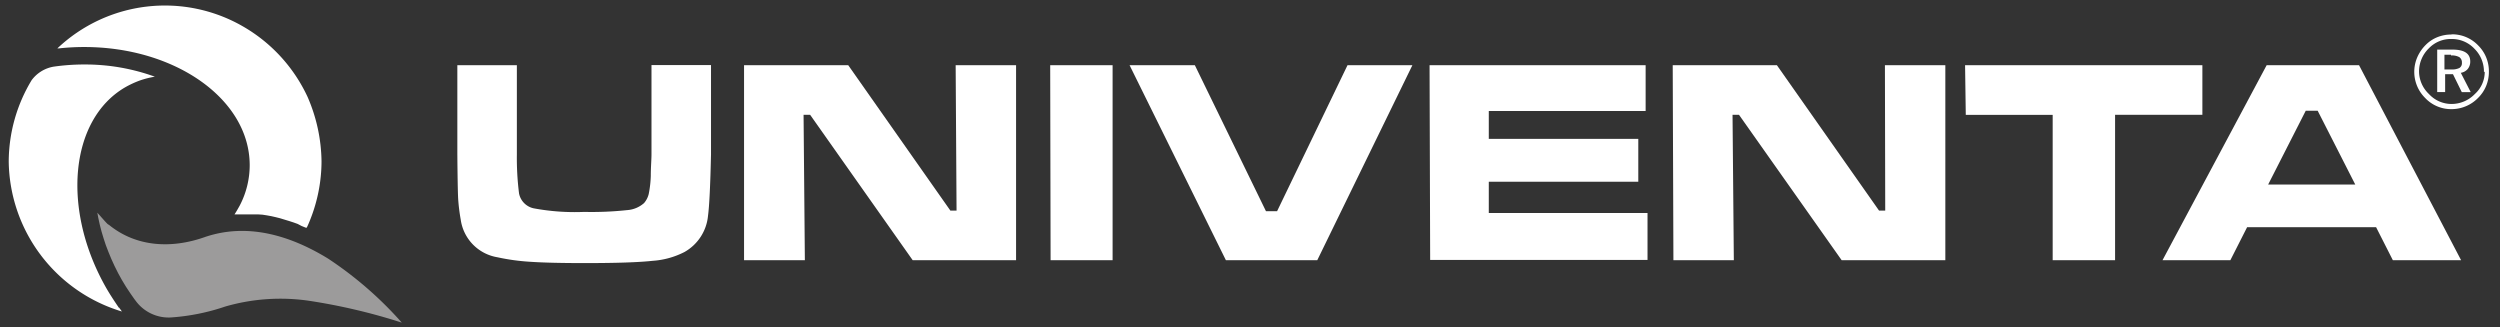
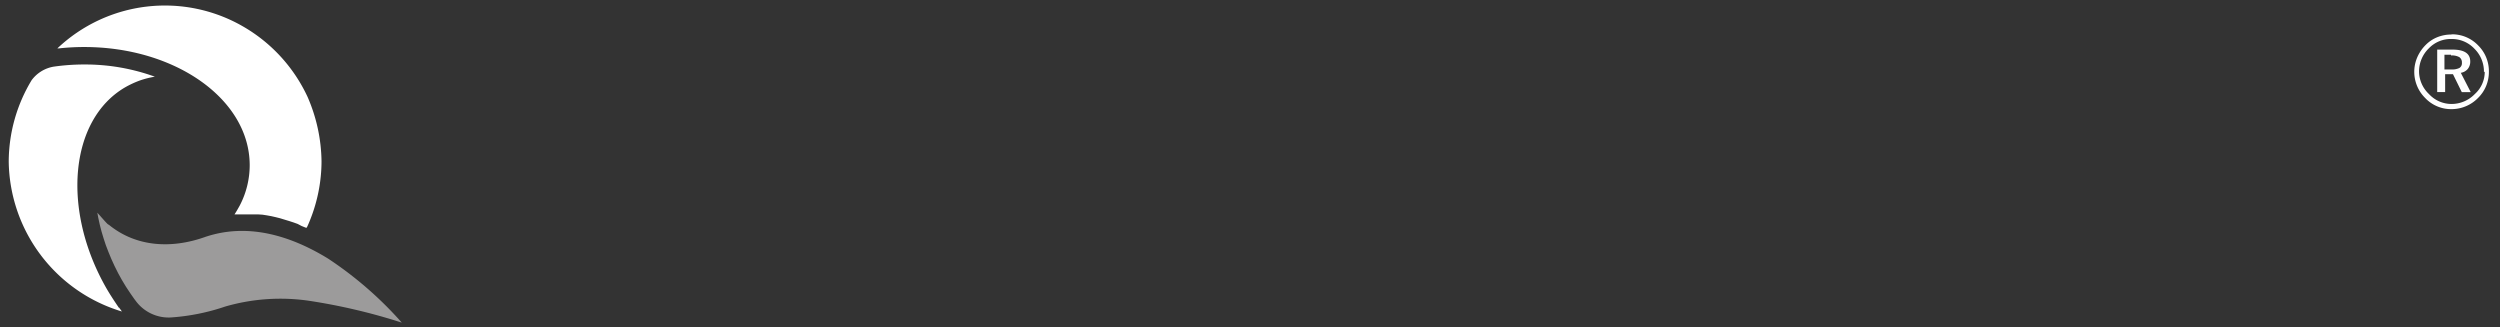
<svg xmlns="http://www.w3.org/2000/svg" id="Vrstva_1" data-name="Vrstva 1" width="252" height="33" viewBox="0 0 252 33">
  <rect x="0" y="0" width="252" height="33" fill="#333333" stroke="none" />
  <title>Kreslicí plátno 1</title>
-   <path d="M46.1,6.57h6v9a28.55,28.55,0,0,0,.22,3.93A1.91,1.91,0,0,0,53.8,21a22.63,22.63,0,0,0,5.09.36,33.58,33.58,0,0,0,4.32-.18,2.87,2.87,0,0,0,1.71-.71,2.19,2.19,0,0,0,.47-.91,10.91,10.91,0,0,0,.21-1.83c0-.88.07-1.61.07-2.17v-9h6v9c-.07,3.14-.17,5.2-.3,6.17A4.7,4.7,0,0,1,69,25.4a8.24,8.24,0,0,1-3.21.89q-2.07.23-6.81.23-3.56,0-5.49-.13a21.45,21.45,0,0,1-3.36-.46,4.47,4.47,0,0,1-3.69-3.8A18.88,18.88,0,0,1,46.18,20q-.05-1-.08-4.41ZM75,6.57h10.5l10.3,14.66h.62L96.33,6.57h6.09V26.23H92L81.66,11.57H81l.13,14.66H75Zm30.86,0h6.29V26.23H105.9Zm8,0h6.58l7.17,14.72h1.12l7.1-14.72h6.54l-9.59,19.66h-9.21Zm30.24,0h21.78v4.62H150.07V14h15.07v4.32H150.07v3.15h16v4.73H144.16Zm24.51,0h10.5l10.3,14.66h.62L190,6.57h6.09V26.23H185.64L175.29,11.57h-.65l.13,14.66h-6.09Zm29.47,0H222v5H213.2V26.23h-6.29V11.58h-8.76Zm43.12,19.66-1.69-3.33h-13l-1.69,3.33h-6.84L228.48,6.57h9.31l10.29,19.66Zm-3.79-7.63-3.79-7.44h-1.2l-3.79,7.44Z" style="fill:#fff" />
  <path d="M5.92,4.88l-.14,0A15.76,15.76,0,0,1,24.47,2.65,15.94,15.94,0,0,1,31,9.76a16.74,16.74,0,0,1,1.41,6.51,16,16,0,0,1-1.14,5.87c-.11.28-.22.54-.35.81l-.1,0-.42-.17L30,22.57l-.42-.15-.43-.14-.43-.13L28.23,22l-.44-.11-.44-.1-.44-.08-.45-.07L26,21.61l-.45,0-.45,0-.46,0h-1c.19-.29.37-.61.53-.9a8.79,8.79,0,0,0,1-4.08C25.15,10,17.67,4.74,8.5,4.74a23.33,23.33,0,0,0-2.58.14" style="fill:#fff" />
  <path d="M12,31l.29.4A16,16,0,0,1,.88,16.29,15.94,15.94,0,0,1,3.19,8.08,3.49,3.49,0,0,1,5.4,6.72a21.73,21.73,0,0,1,3.1-.22,20.62,20.62,0,0,1,7.11,1.23,9,9,0,0,0-1.56.4,9.94,9.94,0,0,0-1.45.68C7,12.09,6.19,21.18,10.75,29.1c.39.67.81,1.3,1.24,1.93" style="fill:#fff" />
  <path d="M10.95,22.63c0,.13-.63-.63-1.14-1.19l.09.49.15.69.18.7.21.7.23.7.27.7.29.7.32.7.35.7.38.69.41.68.43.65.44.63.23.3A4.12,4.12,0,0,0,17.22,32,21.48,21.48,0,0,0,22.7,30.9a20,20,0,0,1,8.46-.58,59.73,59.73,0,0,1,9.34,2.2,37.44,37.44,0,0,0-7.44-6.46c-3.84-2.35-8.17-3.64-12.48-2.14-3.3,1.15-6.86,1-9.64-1.29" style="fill:#9c9b9b" />
  <path d="M247.11,3.46a3.61,3.61,0,0,1,2.68,1.11,3.65,3.65,0,0,1,1.09,2.65,3.72,3.72,0,0,1-.28,1.45,3.61,3.61,0,0,1-.81,1.2A3.72,3.72,0,0,1,247.11,11a3.58,3.58,0,0,1-2.65-1.12,3.71,3.71,0,0,1-.81-4.08,4,4,0,0,1,.85-1.26,3.47,3.47,0,0,1,1.18-.79,3.75,3.75,0,0,1,1.43-.27m3.27,3.8a3.22,3.22,0,0,0-.94-2.35,3.13,3.13,0,0,0-2.32-1,3.06,3.06,0,0,0-2.28.93,3.25,3.25,0,0,0-1,2.34,3.16,3.16,0,0,0,1,2.28,3.09,3.09,0,0,0,2.28,1,3.26,3.26,0,0,0,2.34-1,3,3,0,0,0,1-2.27M247.21,5Q249,5,249,6.19a1.17,1.17,0,0,1-.24.75,1.15,1.15,0,0,1-.71.4l1,1.95h-.9l-.89-1.81h-.79V9.28h-.8V5Zm-.15.52h-.66V7h.68a1.67,1.67,0,0,0,.83-.15.56.56,0,0,0,.25-.53.63.63,0,0,0-.26-.56,1.55,1.55,0,0,0-.84-.17" style="fill:#fff" />
</svg>